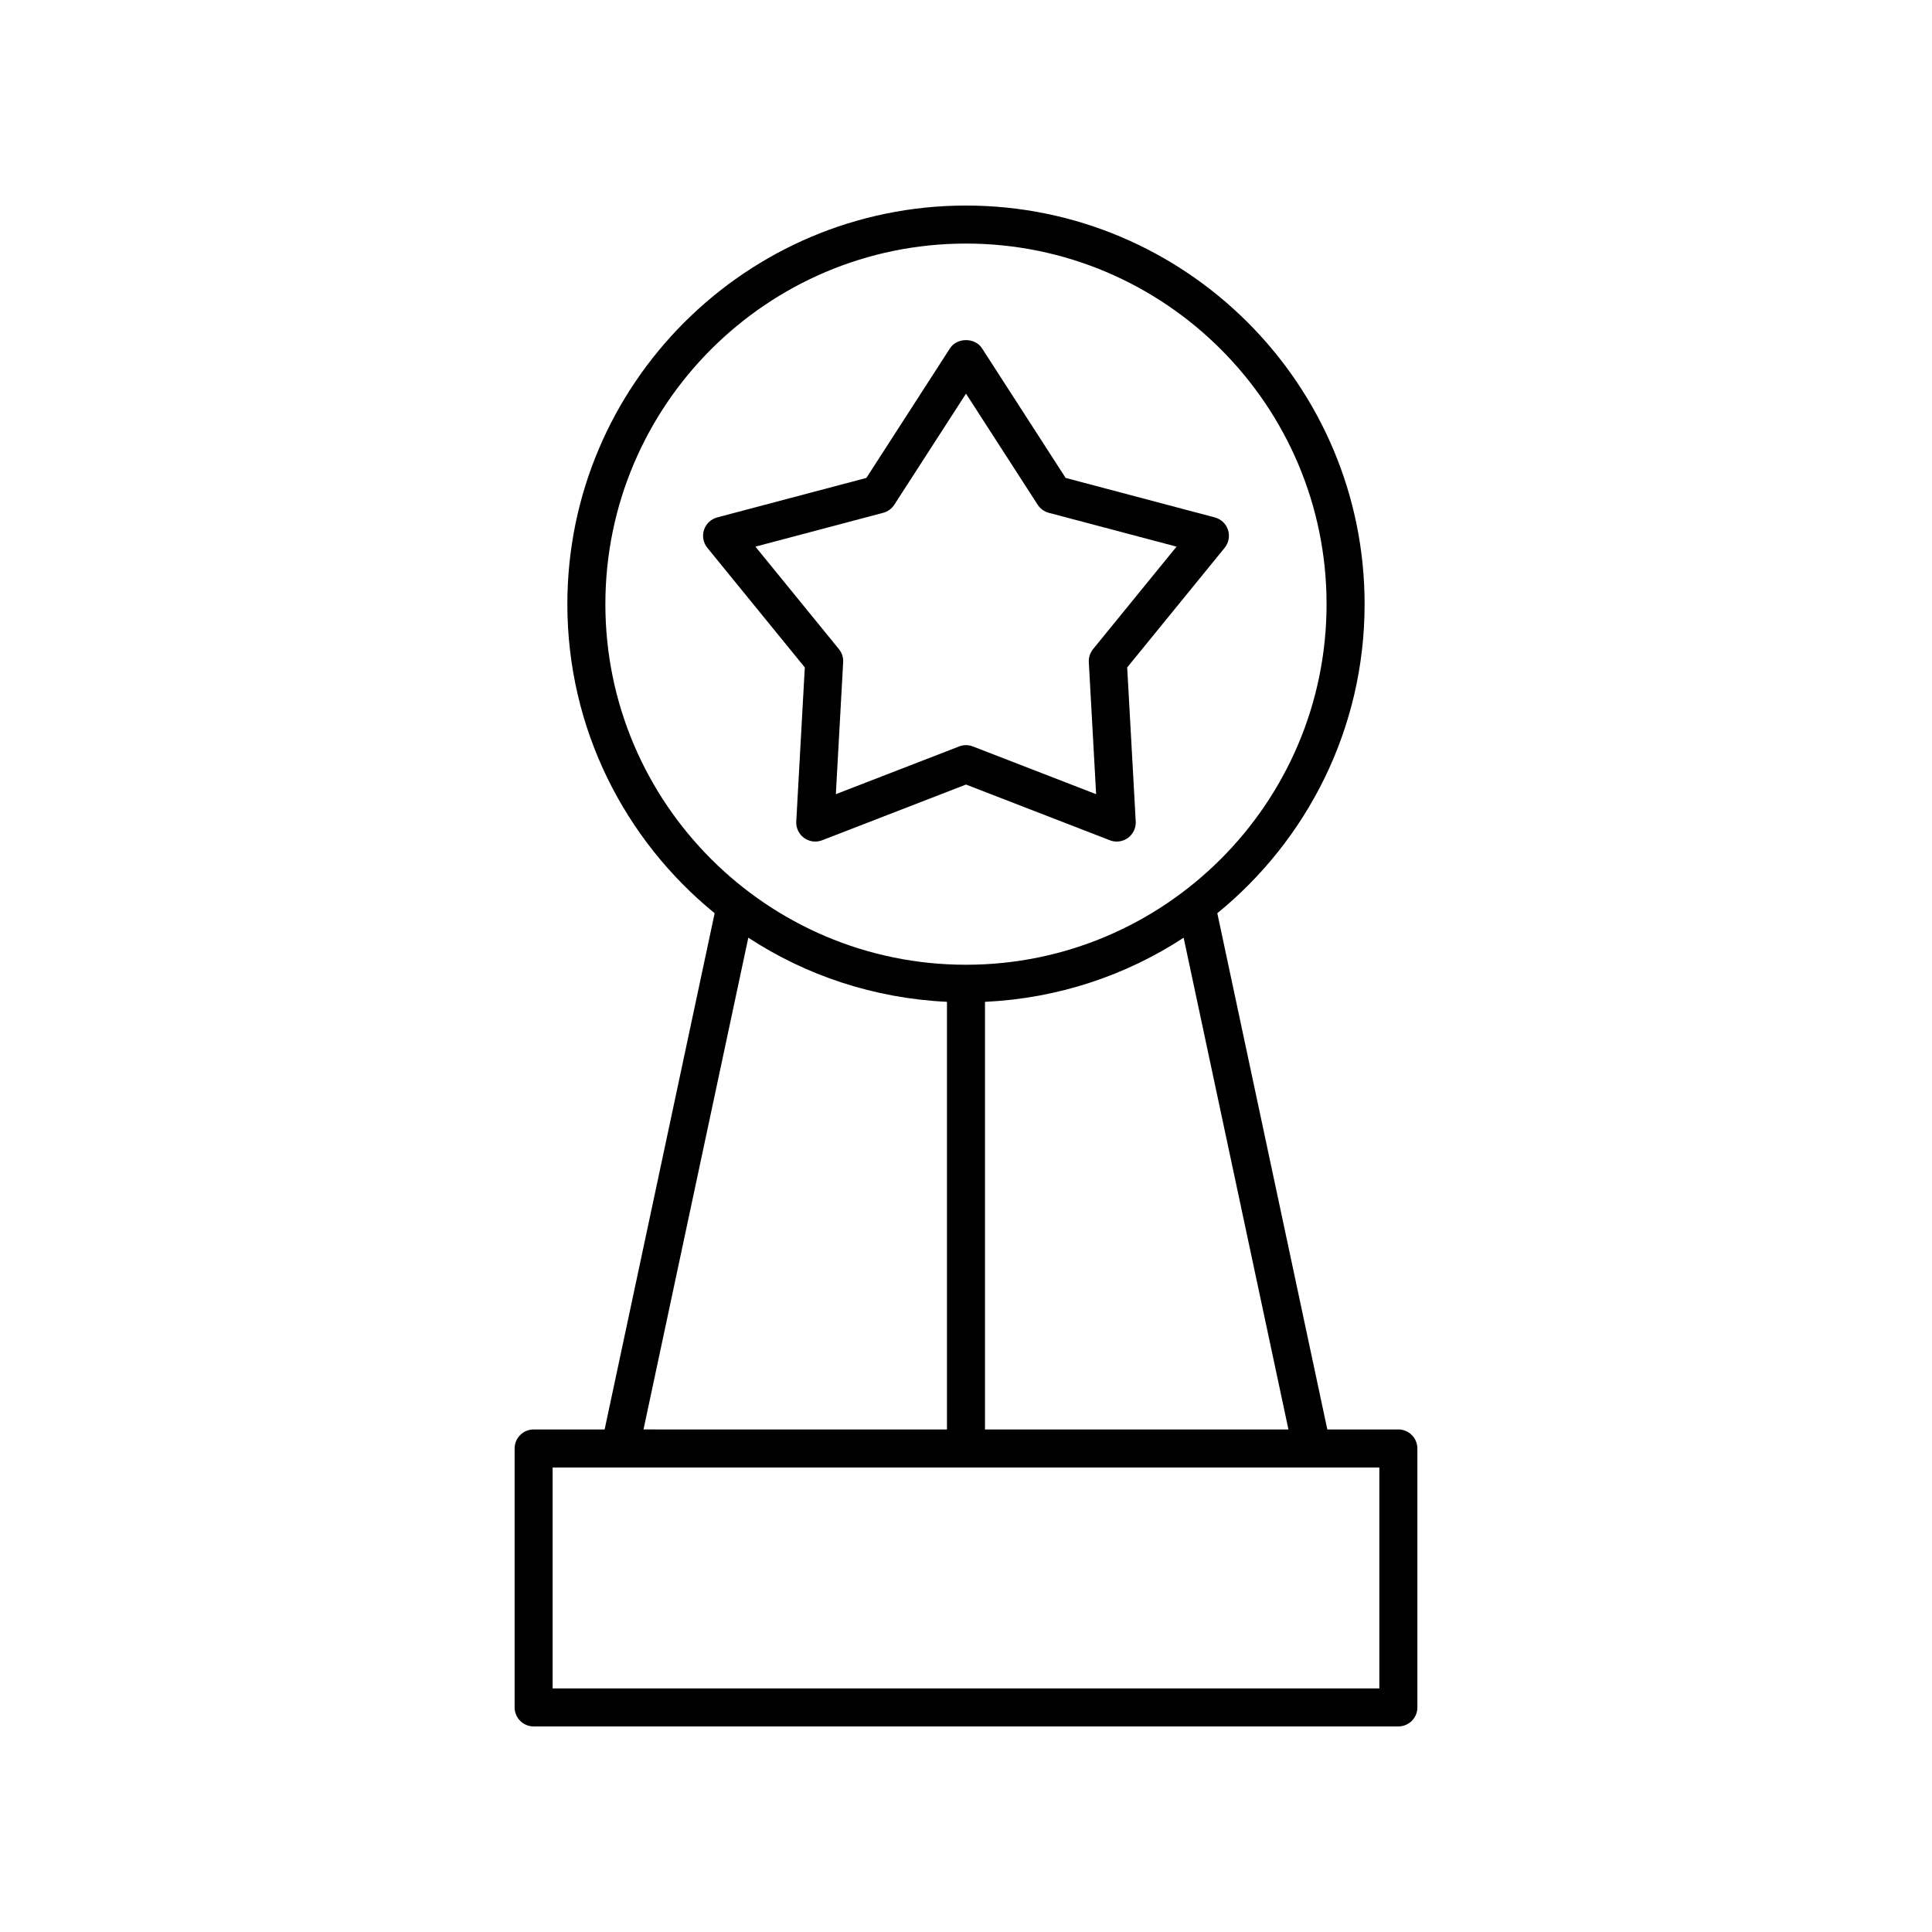
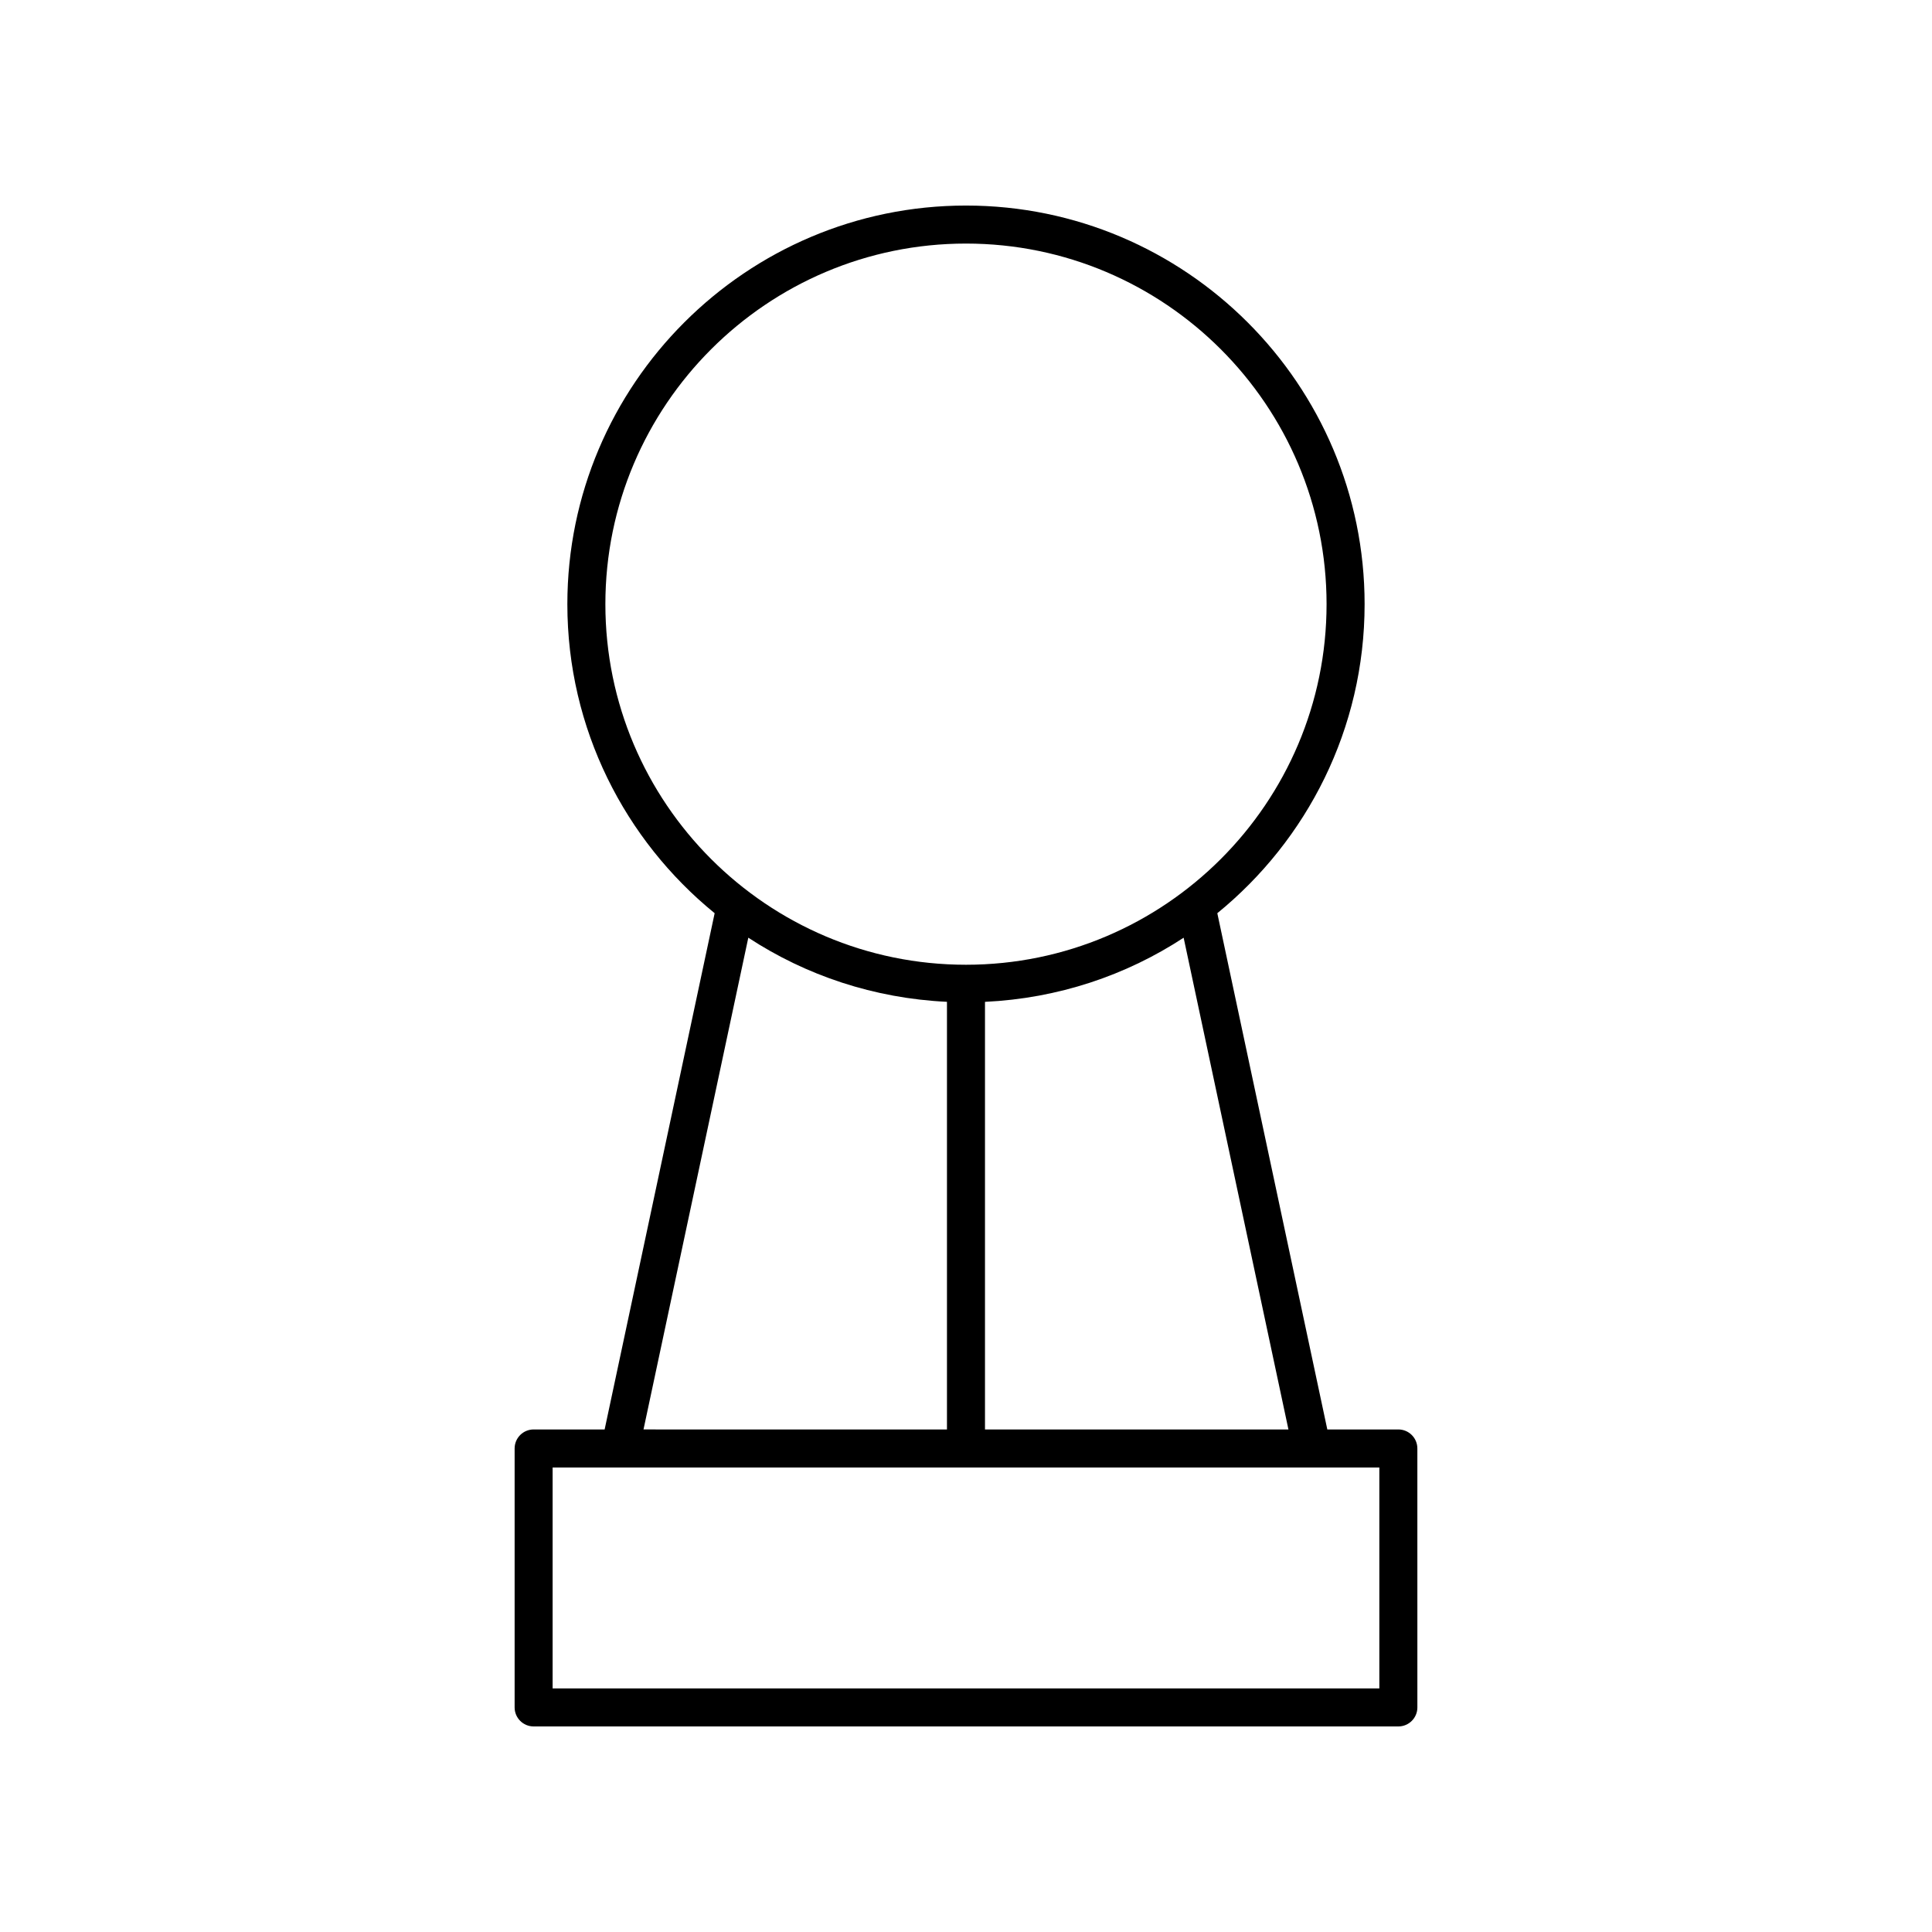
<svg xmlns="http://www.w3.org/2000/svg" fill="#000000" width="800px" height="800px" version="1.1" viewBox="144 144 512 512">
  <g>
-     <path d="m438.13 366.68c0.59 0.23 1.207 0.34 1.82 0.34 1.047 0 2.09-0.328 2.961-0.961 1.387-1.008 2.164-2.648 2.07-4.356l-2.262-40.828 25.828-31.699c1.078-1.328 1.414-3.113 0.887-4.742-0.527-1.625-1.848-2.875-3.504-3.312l-39.527-10.469-22.168-34.359c-1.855-2.879-6.613-2.879-8.469 0l-22.168 34.359-39.527 10.469c-1.656 0.438-2.973 1.688-3.504 3.312-0.527 1.629-0.195 3.41 0.887 4.742l25.828 31.699-2.262 40.828c-0.094 1.707 0.684 3.348 2.07 4.356 1.387 1.008 3.191 1.238 4.781 0.621l38.129-14.766zm-72.621-12.215 1.938-34.98c0.07-1.254-0.332-2.488-1.125-3.461l-22.129-27.16 33.863-8.965c1.215-0.32 2.262-1.086 2.945-2.141l19-29.438 18.992 29.438c0.68 1.055 1.73 1.816 2.945 2.141l33.863 8.965-22.129 27.16c-0.793 0.973-1.191 2.211-1.125 3.461l1.938 34.98-32.668-12.652c-0.582-0.227-1.199-0.34-1.816-0.34s-1.234 0.113-1.82 0.34z" />
    <path d="m285.42 522.82c-2.781 0-5.039 2.254-5.039 5.039v68.625c0 2.781 2.254 5.039 5.039 5.039h229.16c2.781 0 5.039-2.254 5.039-5.039l-0.004-68.625c0-2.781-2.254-5.039-5.039-5.039h-18.824l-29.152-136.81c23.793-19.387 39.035-48.887 39.035-81.898 0-58.25-47.391-105.64-105.64-105.64-58.25 0-105.64 47.391-105.64 105.64 0 33.012 15.242 62.516 39.035 81.898l-29.156 136.81zm224.12 68.625h-219.09v-58.547h219.09zm-24.09-68.625h-80.418v-113.32c19.359-0.918 37.367-6.992 52.645-16.996zm-181.02-218.71c0-52.695 42.867-95.562 95.562-95.562s95.562 42.867 95.562 95.562c-0.004 52.691-42.871 95.559-95.562 95.559-52.695 0-95.562-42.867-95.562-95.559zm37.879 88.387c15.277 10 33.285 16.074 52.645 16.996v113.33l-80.418-0.004z" />
  </g>
</svg>